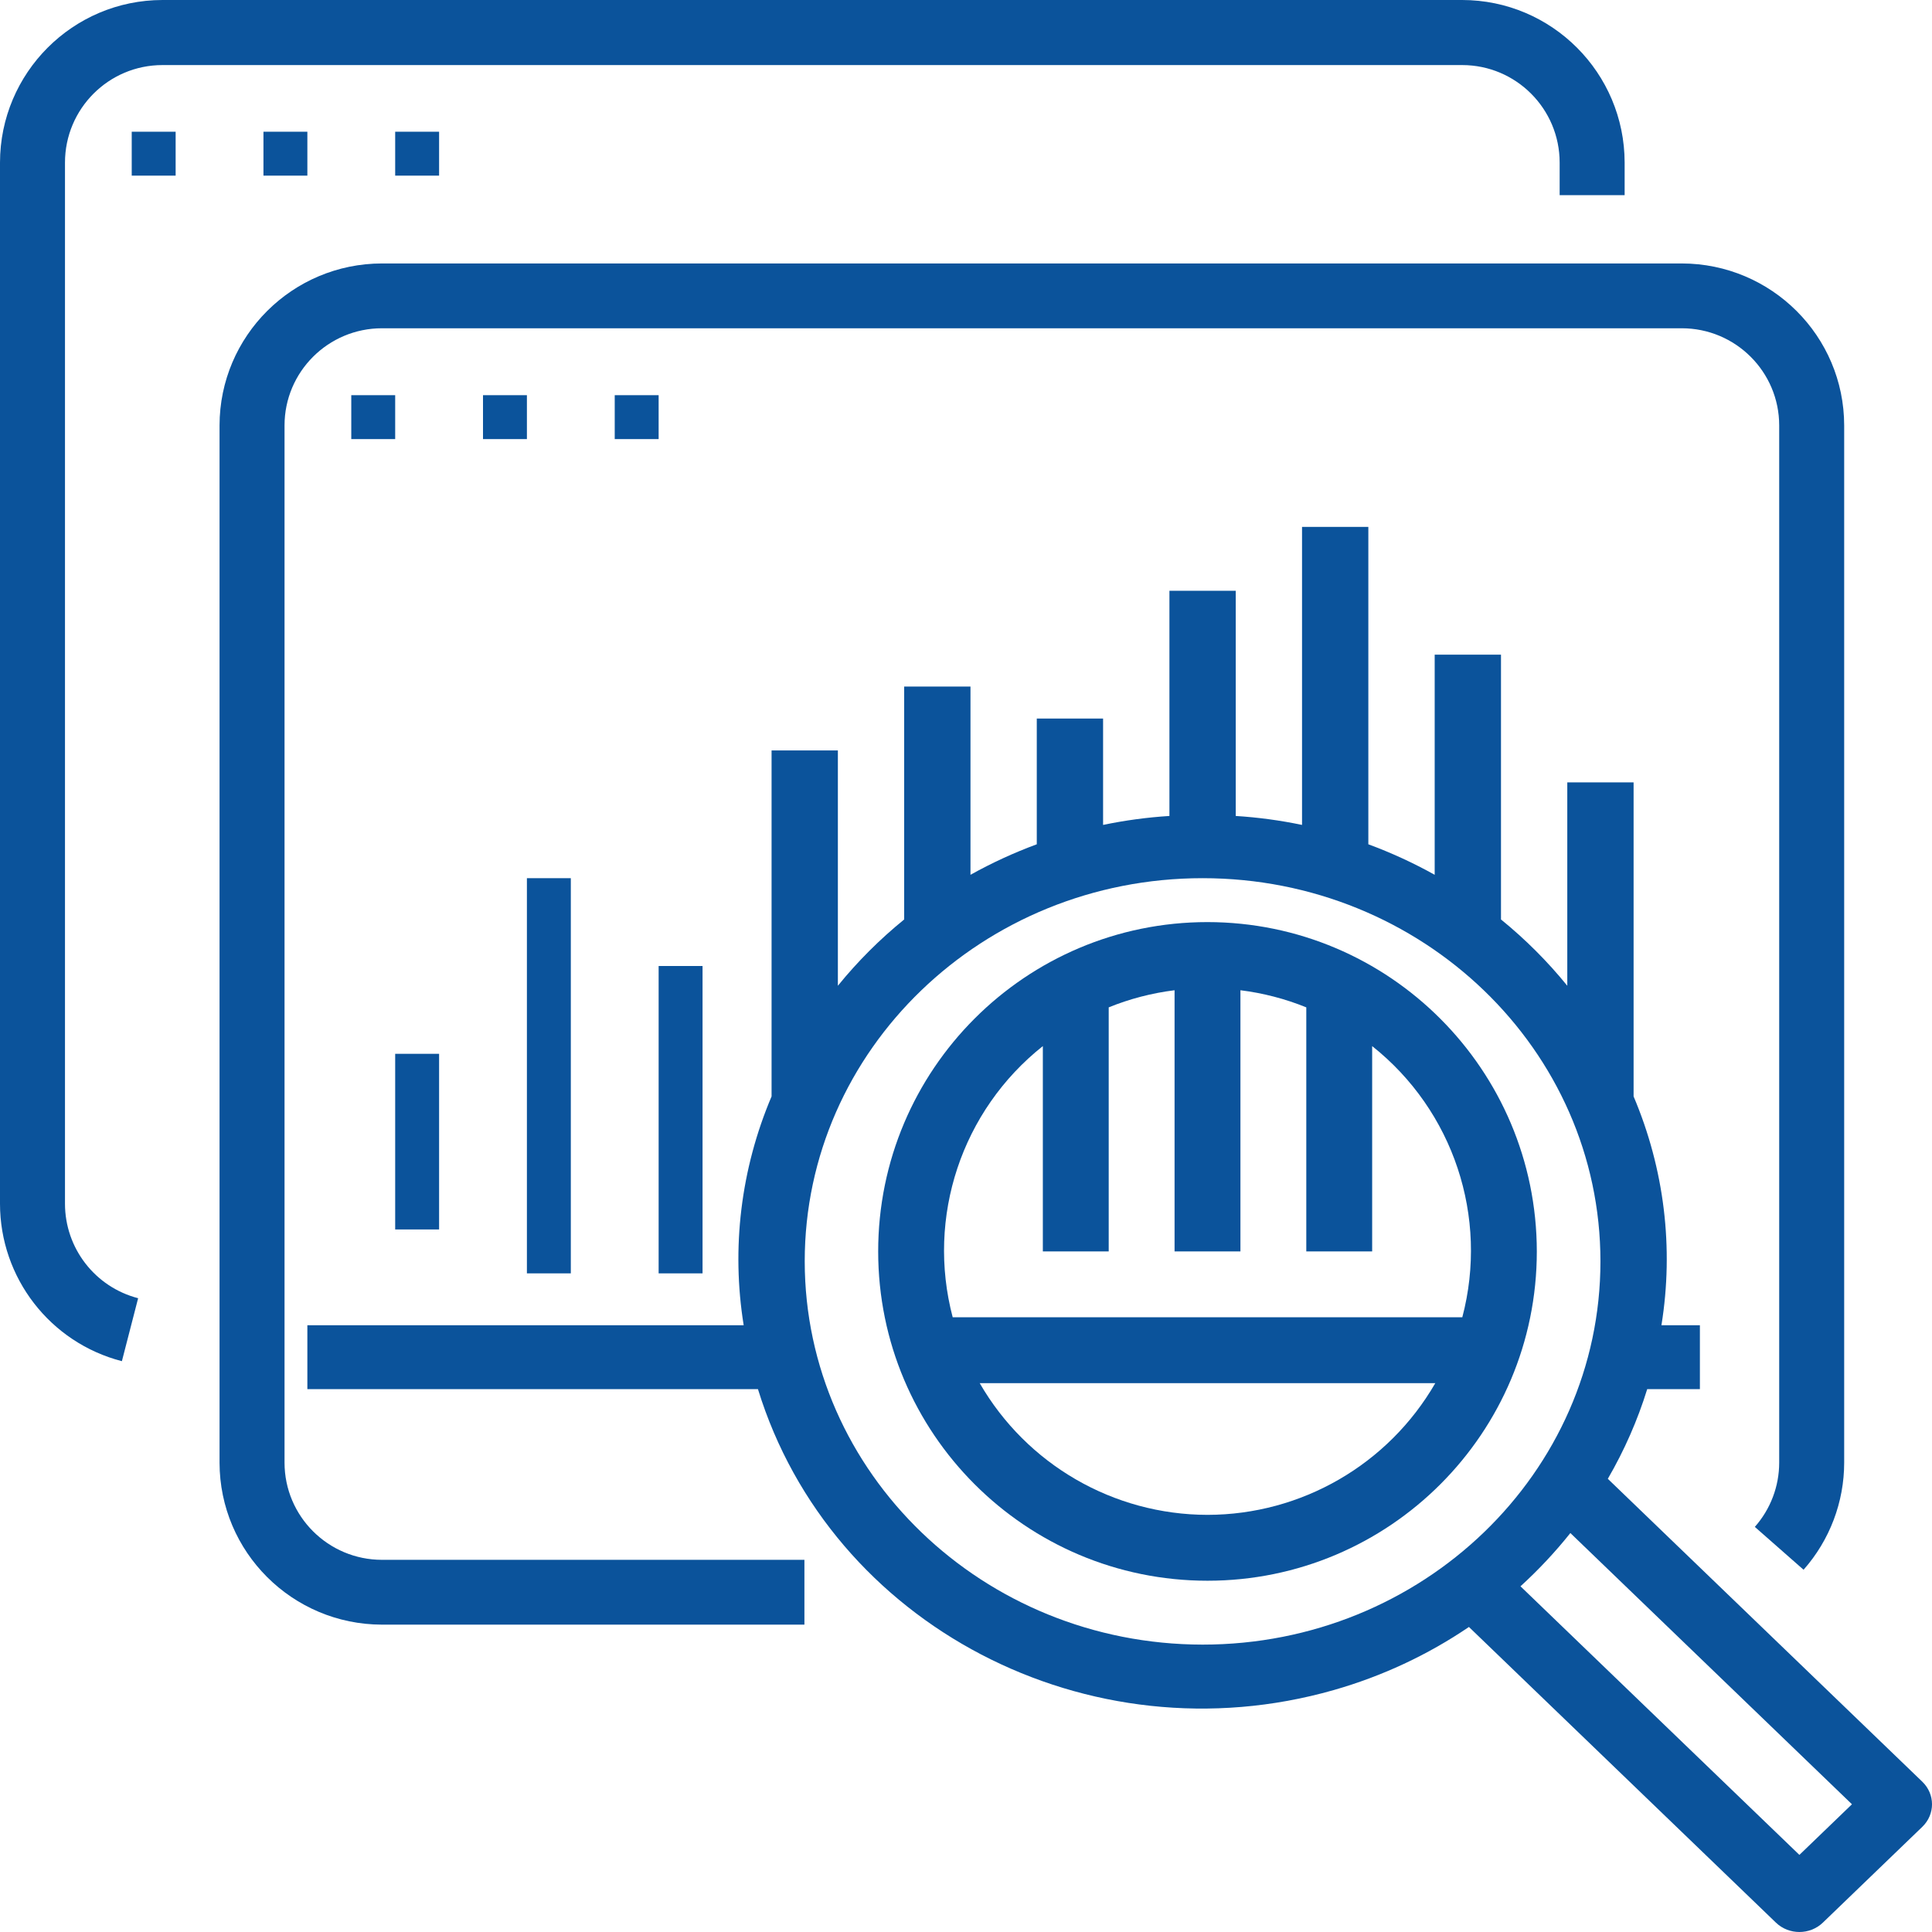
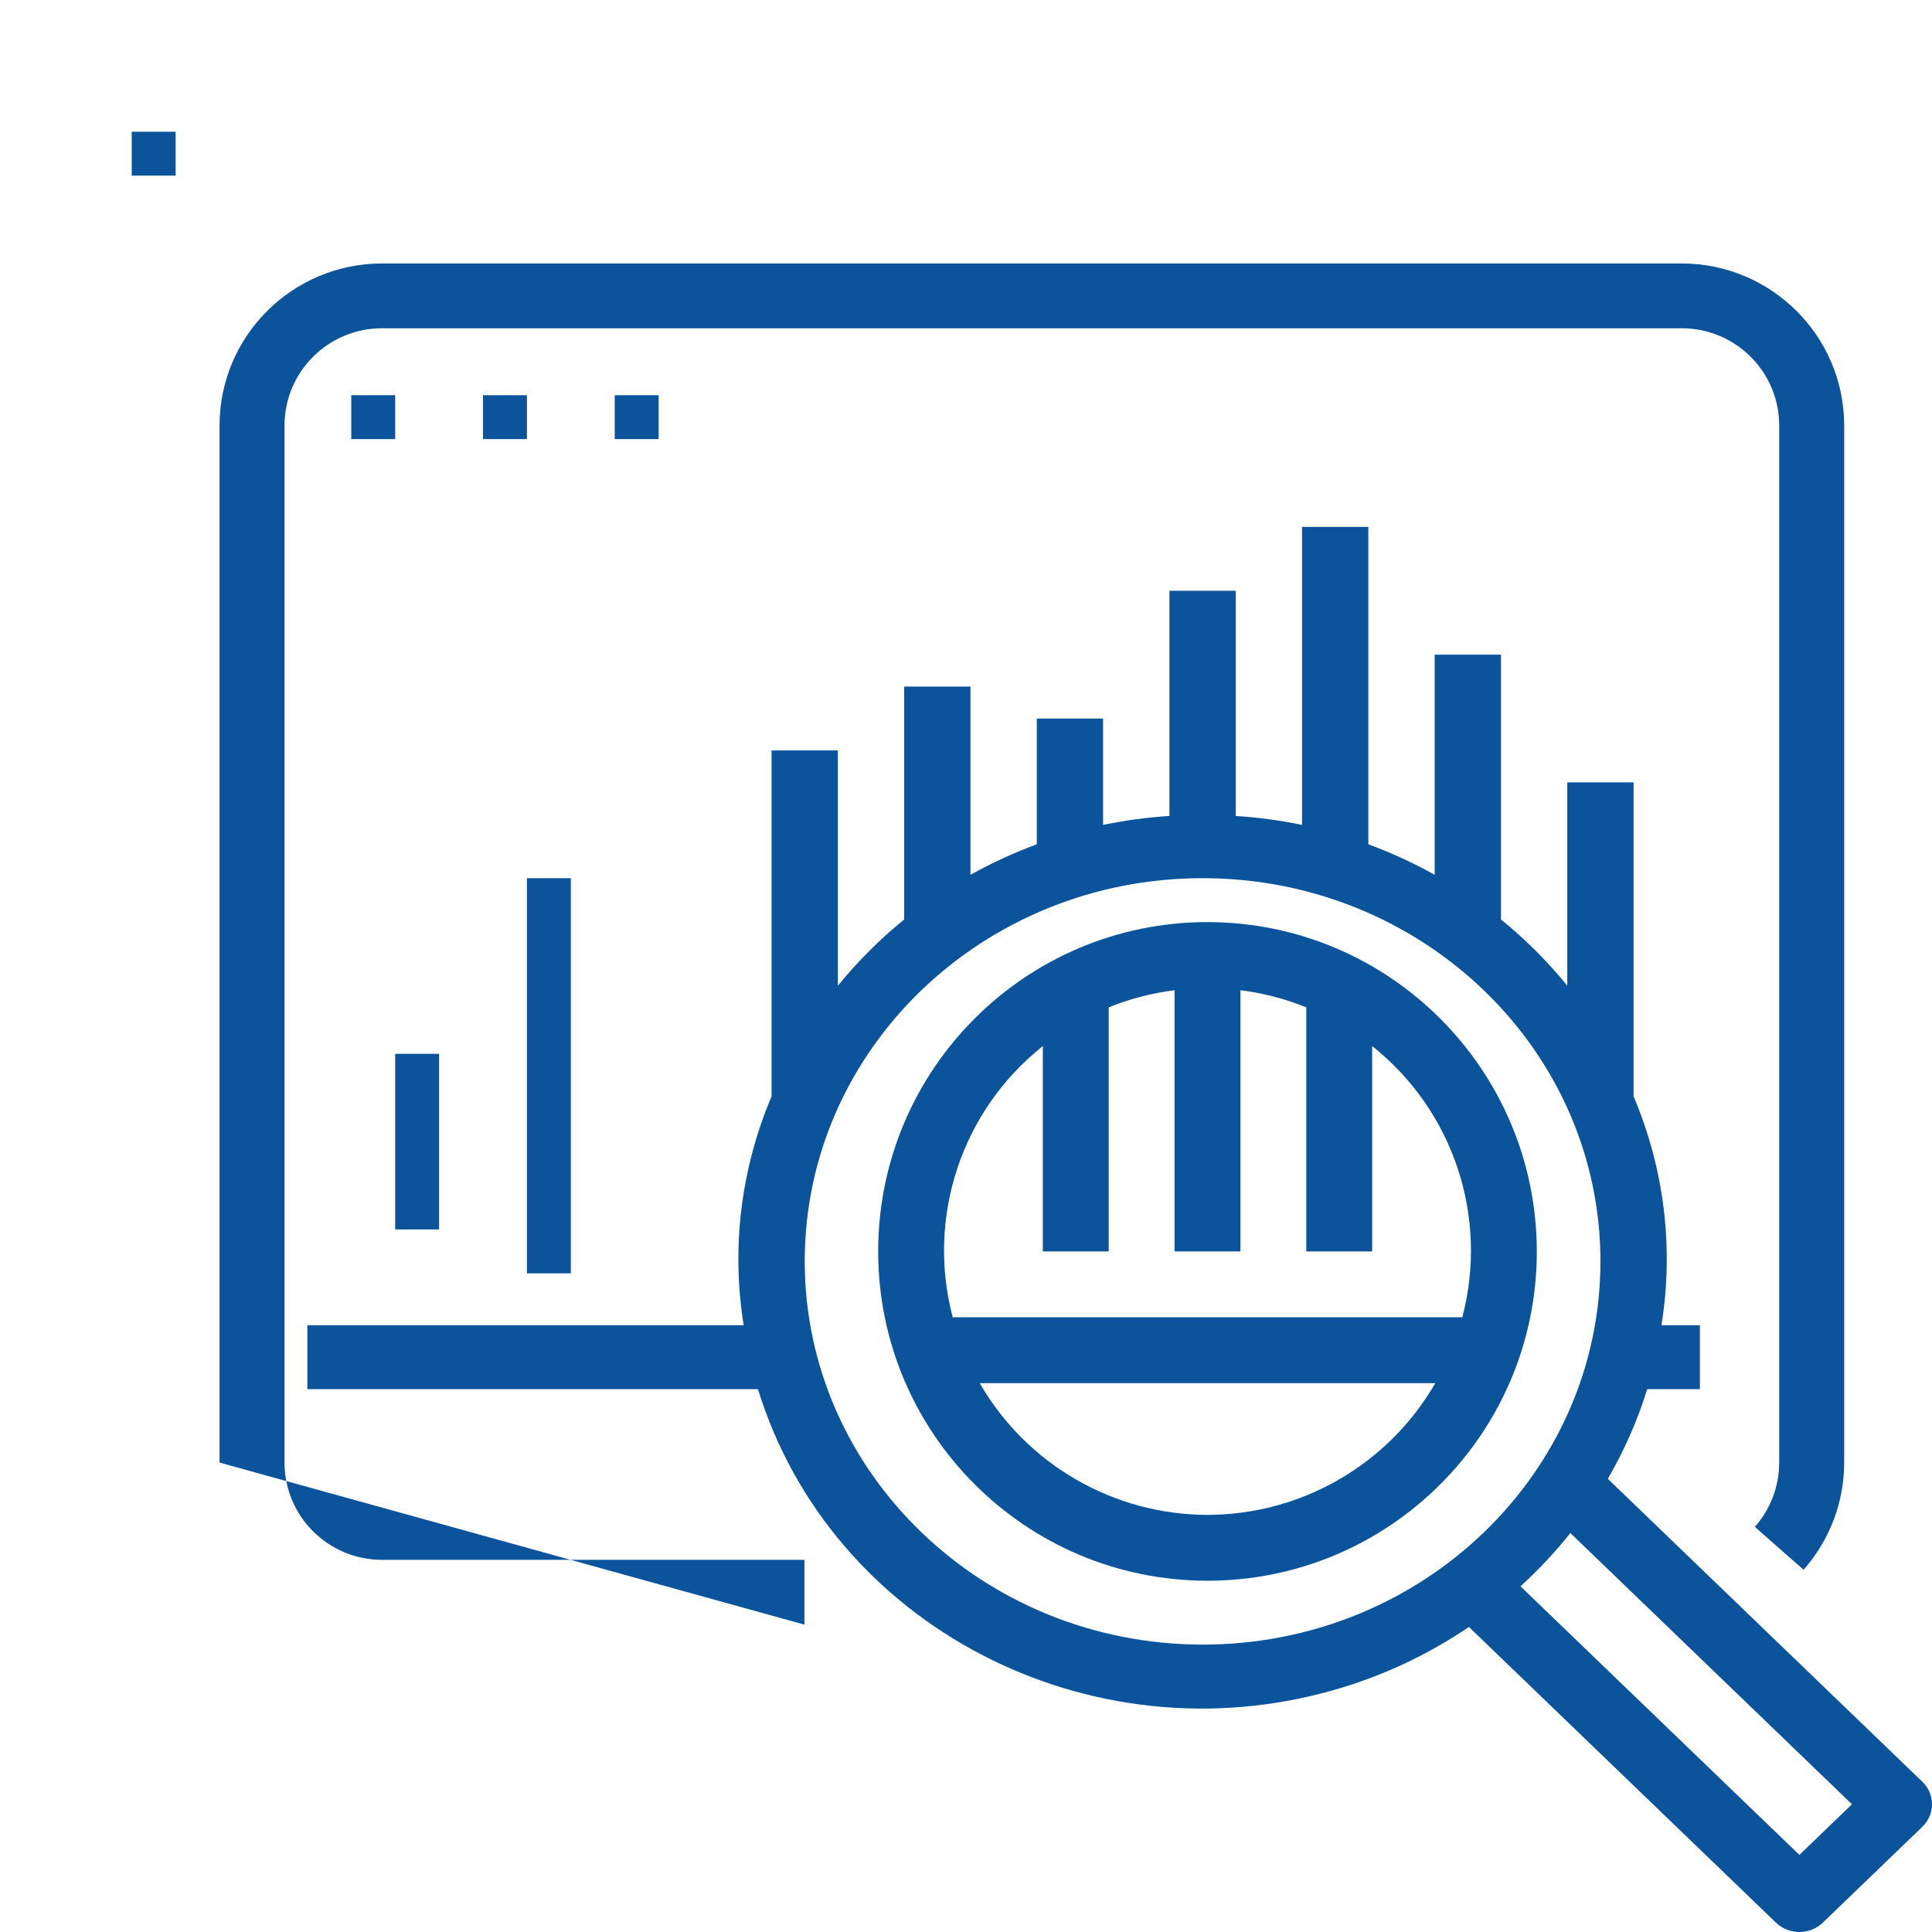
<svg xmlns="http://www.w3.org/2000/svg" width="44px" height="44px" viewBox="0 0 44 44" version="1.1">
  <desc>Created with Lunacy</desc>
  <g id="data">
-     <path d="M33.3 0L3.7 0C1.658 0.002 0.002 1.66 0 3.704L0 27.413C-0 29.102 1.142 30.578 2.776 31L3.146 29.566C2.165 29.312 1.48 28.427 1.48 27.413L1.48 3.704C1.48 2.477 2.474 1.482 3.7 1.482L33.3 1.482C34.526 1.482 35.52 2.477 35.52 3.704L35.52 4.445L37 4.445L37 3.704C36.998 1.66 35.342 0.002 33.3 0Z" id="Path" fill="#0B539B" stroke="none" />
    <path d="M0 0L1 0L1 1L0 1L0 0Z" transform="translate(3 3)" id="Rectangle" fill="#0B539B" stroke="none" />
-     <path d="M0 0L1 0L1 1L0 1L0 0Z" transform="translate(6 3)" id="Rectangle" fill="#0B539B" stroke="none" />
-     <path d="M0 0L1 0L1 1L0 1L0 0Z" transform="translate(9 3)" id="Rectangle" fill="#0B539B" stroke="none" />
    <path d="M36.779 28.577L29.617 21.679C29.993 21.032 30.294 20.347 30.514 19.637L31.714 19.637L31.714 18.182L30.838 18.182C31.123 16.421 30.904 14.62 30.204 12.97L30.204 5.818L28.694 5.818L28.694 10.45C28.246 9.898 27.74 9.392 27.184 8.94L27.184 2.909L25.674 2.909L25.674 7.923C25.19 7.653 24.685 7.421 24.163 7.228L24.163 0L22.653 0L22.653 6.787C22.155 6.683 21.651 6.615 21.143 6.583L21.143 1.455L19.633 1.455L19.633 6.583C19.125 6.615 18.62 6.683 18.122 6.787L18.122 4.364L16.612 4.364L16.612 7.228C16.09 7.421 15.586 7.653 15.102 7.923L15.102 3.636L13.592 3.636L13.592 8.94C13.036 9.392 12.53 9.898 12.082 10.45L12.082 5.091L10.572 5.091L10.572 12.97C9.872 14.62 9.653 16.421 9.937 18.182L0 18.182L0 19.637L10.262 19.637C11.918 25.017 17.789 28.085 23.375 26.49C24.476 26.176 25.516 25.69 26.454 25.053L33.446 31.787C33.741 32.071 34.219 32.071 34.514 31.787L36.779 29.605C37.074 29.321 37.074 28.861 36.779 28.577ZM20.388 25.455C15.386 25.45 11.332 21.545 11.327 16.727C11.327 11.907 15.383 8 20.388 8C25.392 8 29.449 11.907 29.449 16.727C29.449 21.547 25.392 25.455 20.388 25.455ZM33.98 30.244L27.628 24.127C28.039 23.752 28.419 23.347 28.764 22.914L35.177 29.091L33.98 30.244Z" transform="translate(7 12)" id="Shape" fill="#0B539B" stroke="none" />
    <path d="M7.5 0C3.358 0 0 3.358 0 7.5C0 11.642 3.358 15 7.5 15C11.642 15 15 11.642 15 7.5C14.995 3.36 11.64 0.004 7.5 0ZM7.5 13.5C5.359 13.497 3.382 12.354 2.312 10.5L12.688 10.5C11.618 12.354 9.641 13.497 7.5 13.5ZM1.697 9C1.094 6.716 1.9 4.292 3.75 2.824L3.75 7.5L5.25 7.5L5.25 1.942C5.731 1.747 6.235 1.616 6.75 1.552L6.75 7.5L8.25 7.5L8.25 1.552C8.765 1.616 9.269 1.747 9.75 1.942L9.75 7.5L11.25 7.5L11.25 2.824C13.1 4.292 13.906 6.716 13.303 9L1.697 9Z" transform="translate(20 21)" id="Shape" fill="#0B539B" stroke="none" />
-     <path d="M33.3 0L3.7 0C1.658 0.002 0.002 1.653 0 3.69L0 27.309C0.002 29.347 1.658 30.998 3.7 31L13.32 31L13.32 29.524L3.7 29.524C2.474 29.524 1.48 28.532 1.48 27.309L1.48 3.69C1.48 2.468 2.474 1.476 3.7 1.476L33.3 1.476C34.526 1.476 35.52 2.468 35.52 3.69L35.52 27.309C35.52 27.849 35.323 28.369 34.965 28.774L36.075 29.75C36.671 29.076 37 28.208 37 27.309L37 3.69C36.998 1.653 35.342 0.002 33.3 0Z" transform="translate(5 6)" id="Path" fill="#0B539B" stroke="none" />
+     <path d="M33.3 0L3.7 0C1.658 0.002 0.002 1.653 0 3.69L0 27.309L13.32 31L13.32 29.524L3.7 29.524C2.474 29.524 1.48 28.532 1.48 27.309L1.48 3.69C1.48 2.468 2.474 1.476 3.7 1.476L33.3 1.476C34.526 1.476 35.52 2.468 35.52 3.69L35.52 27.309C35.52 27.849 35.323 28.369 34.965 28.774L36.075 29.75C36.671 29.076 37 28.208 37 27.309L37 3.69C36.998 1.653 35.342 0.002 33.3 0Z" transform="translate(5 6)" id="Path" fill="#0B539B" stroke="none" />
    <path d="M0 0L1 0L1 1L0 1L0 0Z" transform="translate(8 9)" id="Rectangle" fill="#0B539B" stroke="none" />
    <path d="M0 0L1 0L1 1L0 1L0 0Z" transform="translate(11 9)" id="Rectangle" fill="#0B539B" stroke="none" />
    <path d="M0 0L1 0L1 1L0 1L0 0Z" transform="translate(14 9)" id="Rectangle" fill="#0B539B" stroke="none" />
    <path d="M0 0L1 0L1 4L0 4L0 0Z" transform="translate(9 24)" id="Rectangle" fill="#0B539B" stroke="none" />
    <path d="M0 0L1 0L1 9L0 9L0 0Z" transform="translate(12 20)" id="Rectangle" fill="#0B539B" stroke="none" />
-     <path d="M0 0L1 0L1 7L0 7L0 0Z" transform="translate(15 22)" id="Rectangle" fill="#0B539B" stroke="none" />
  </g>
</svg>